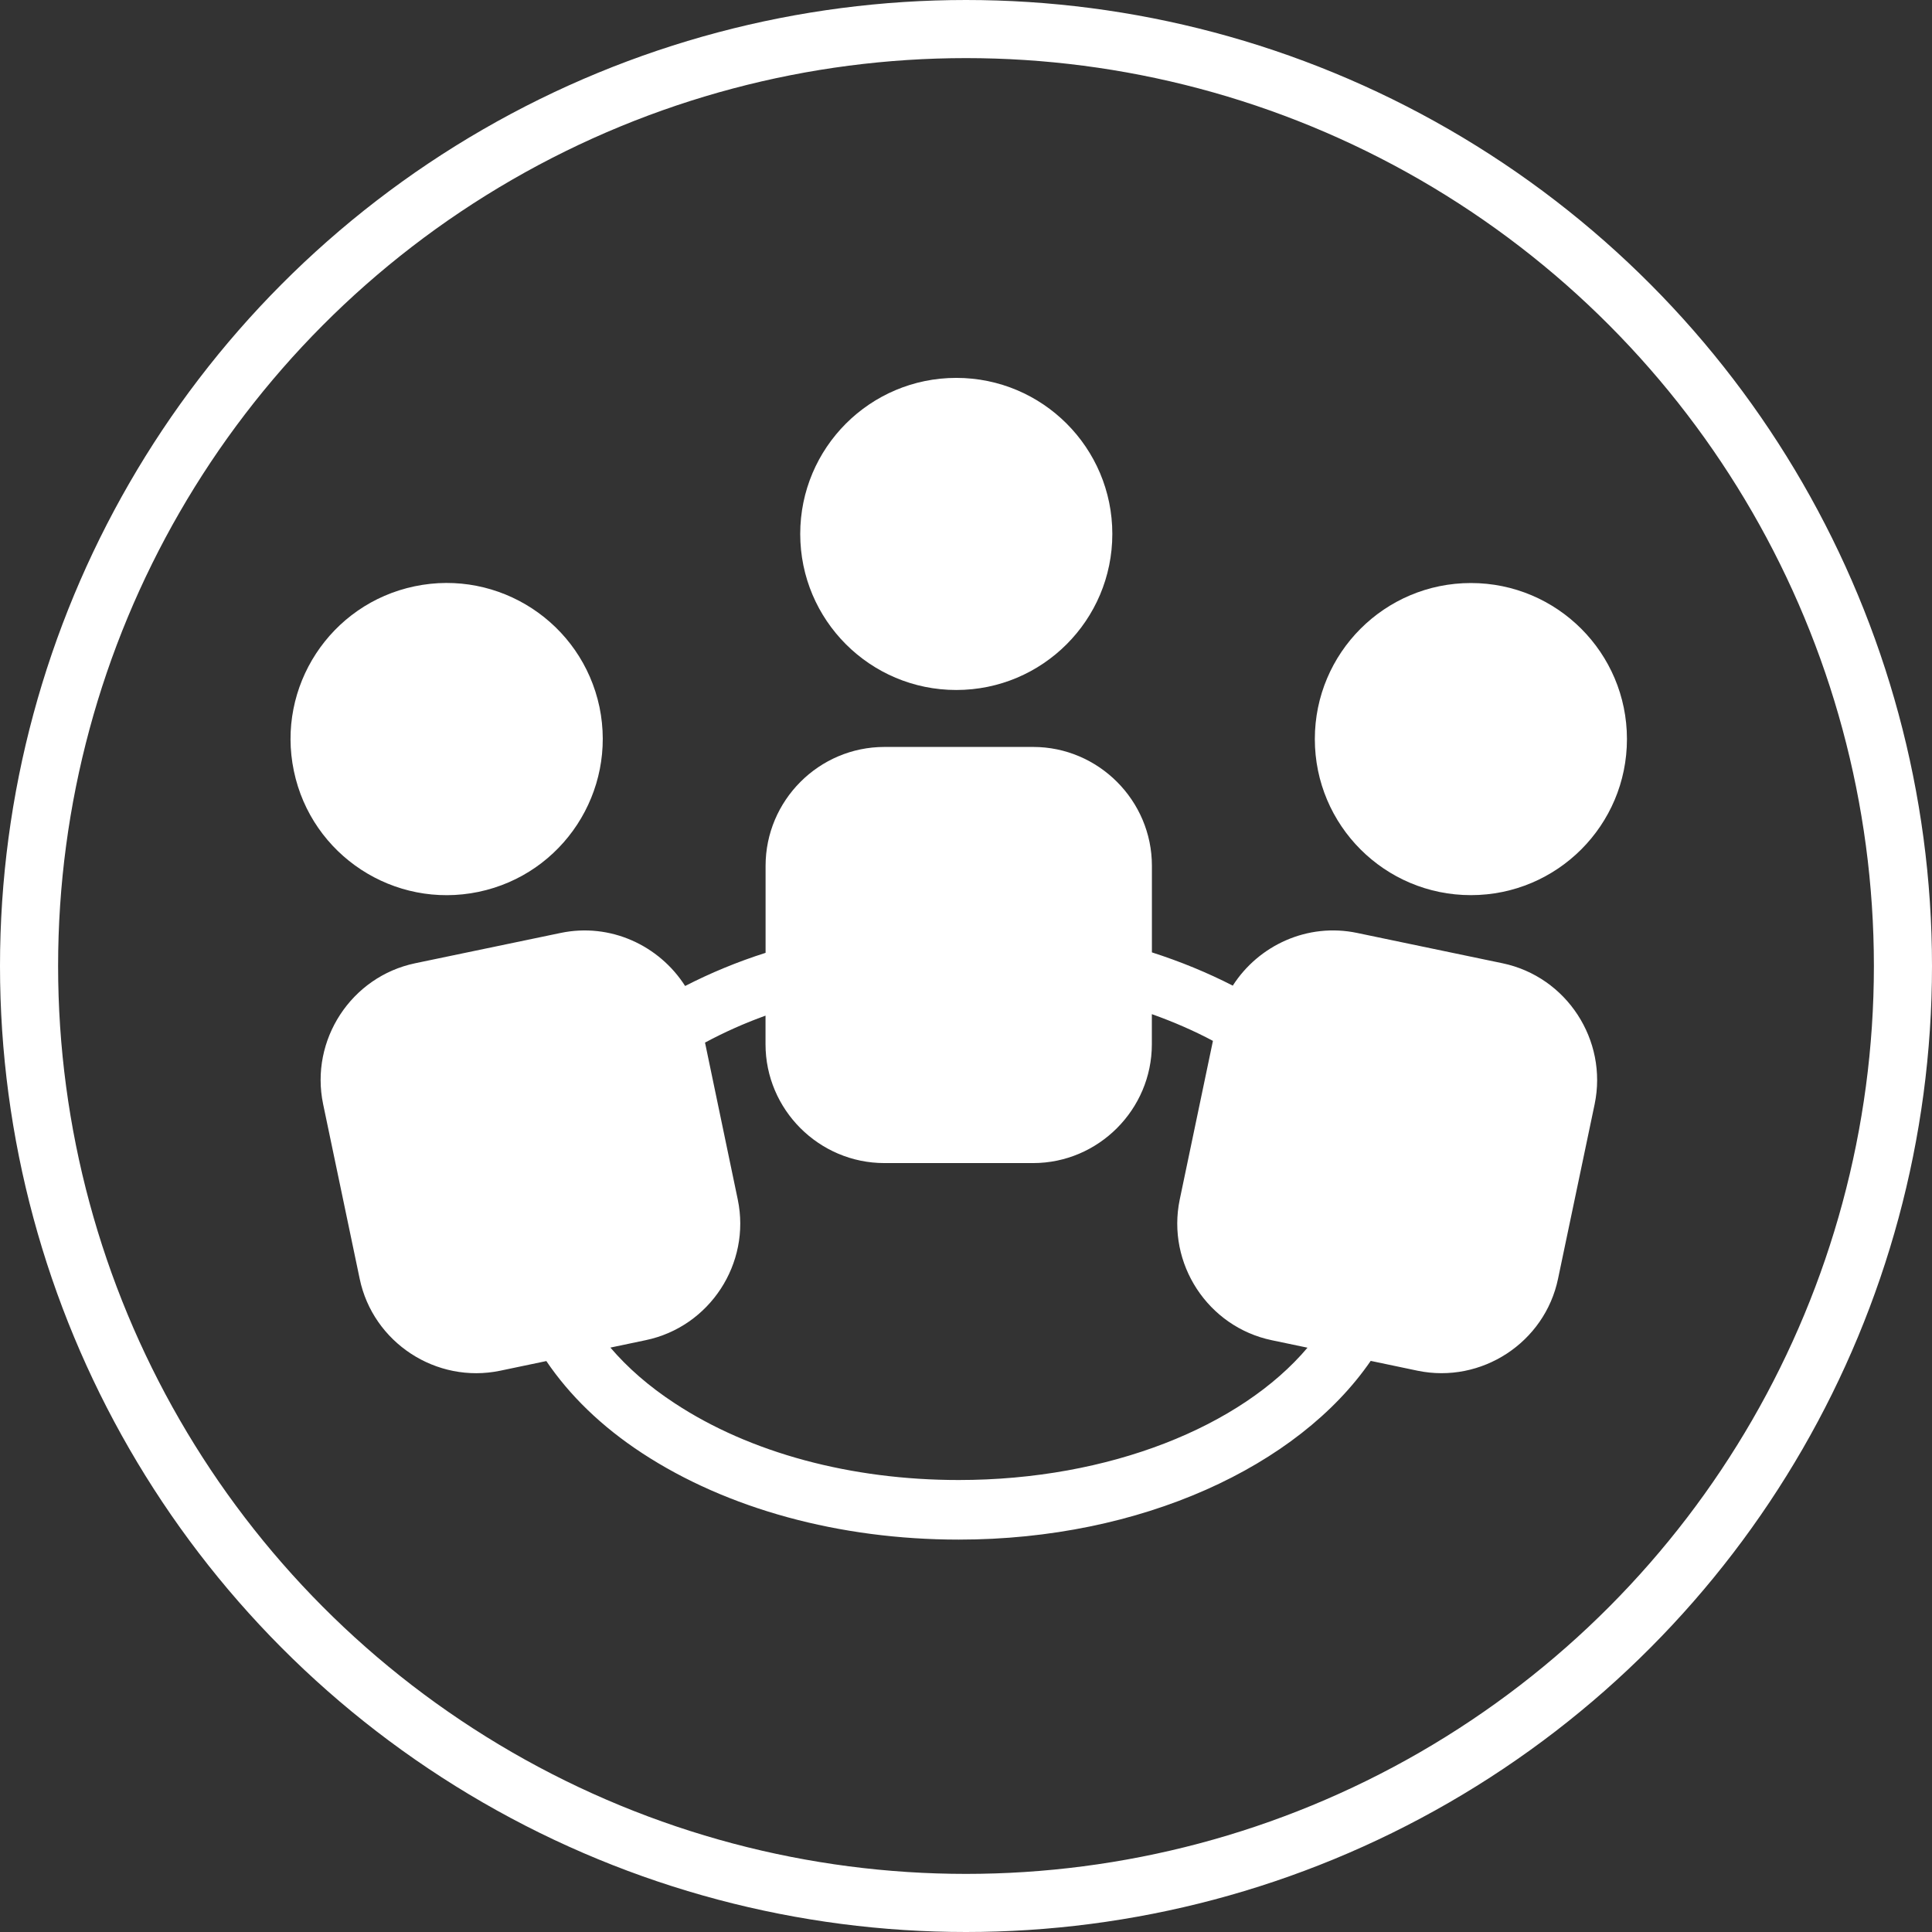
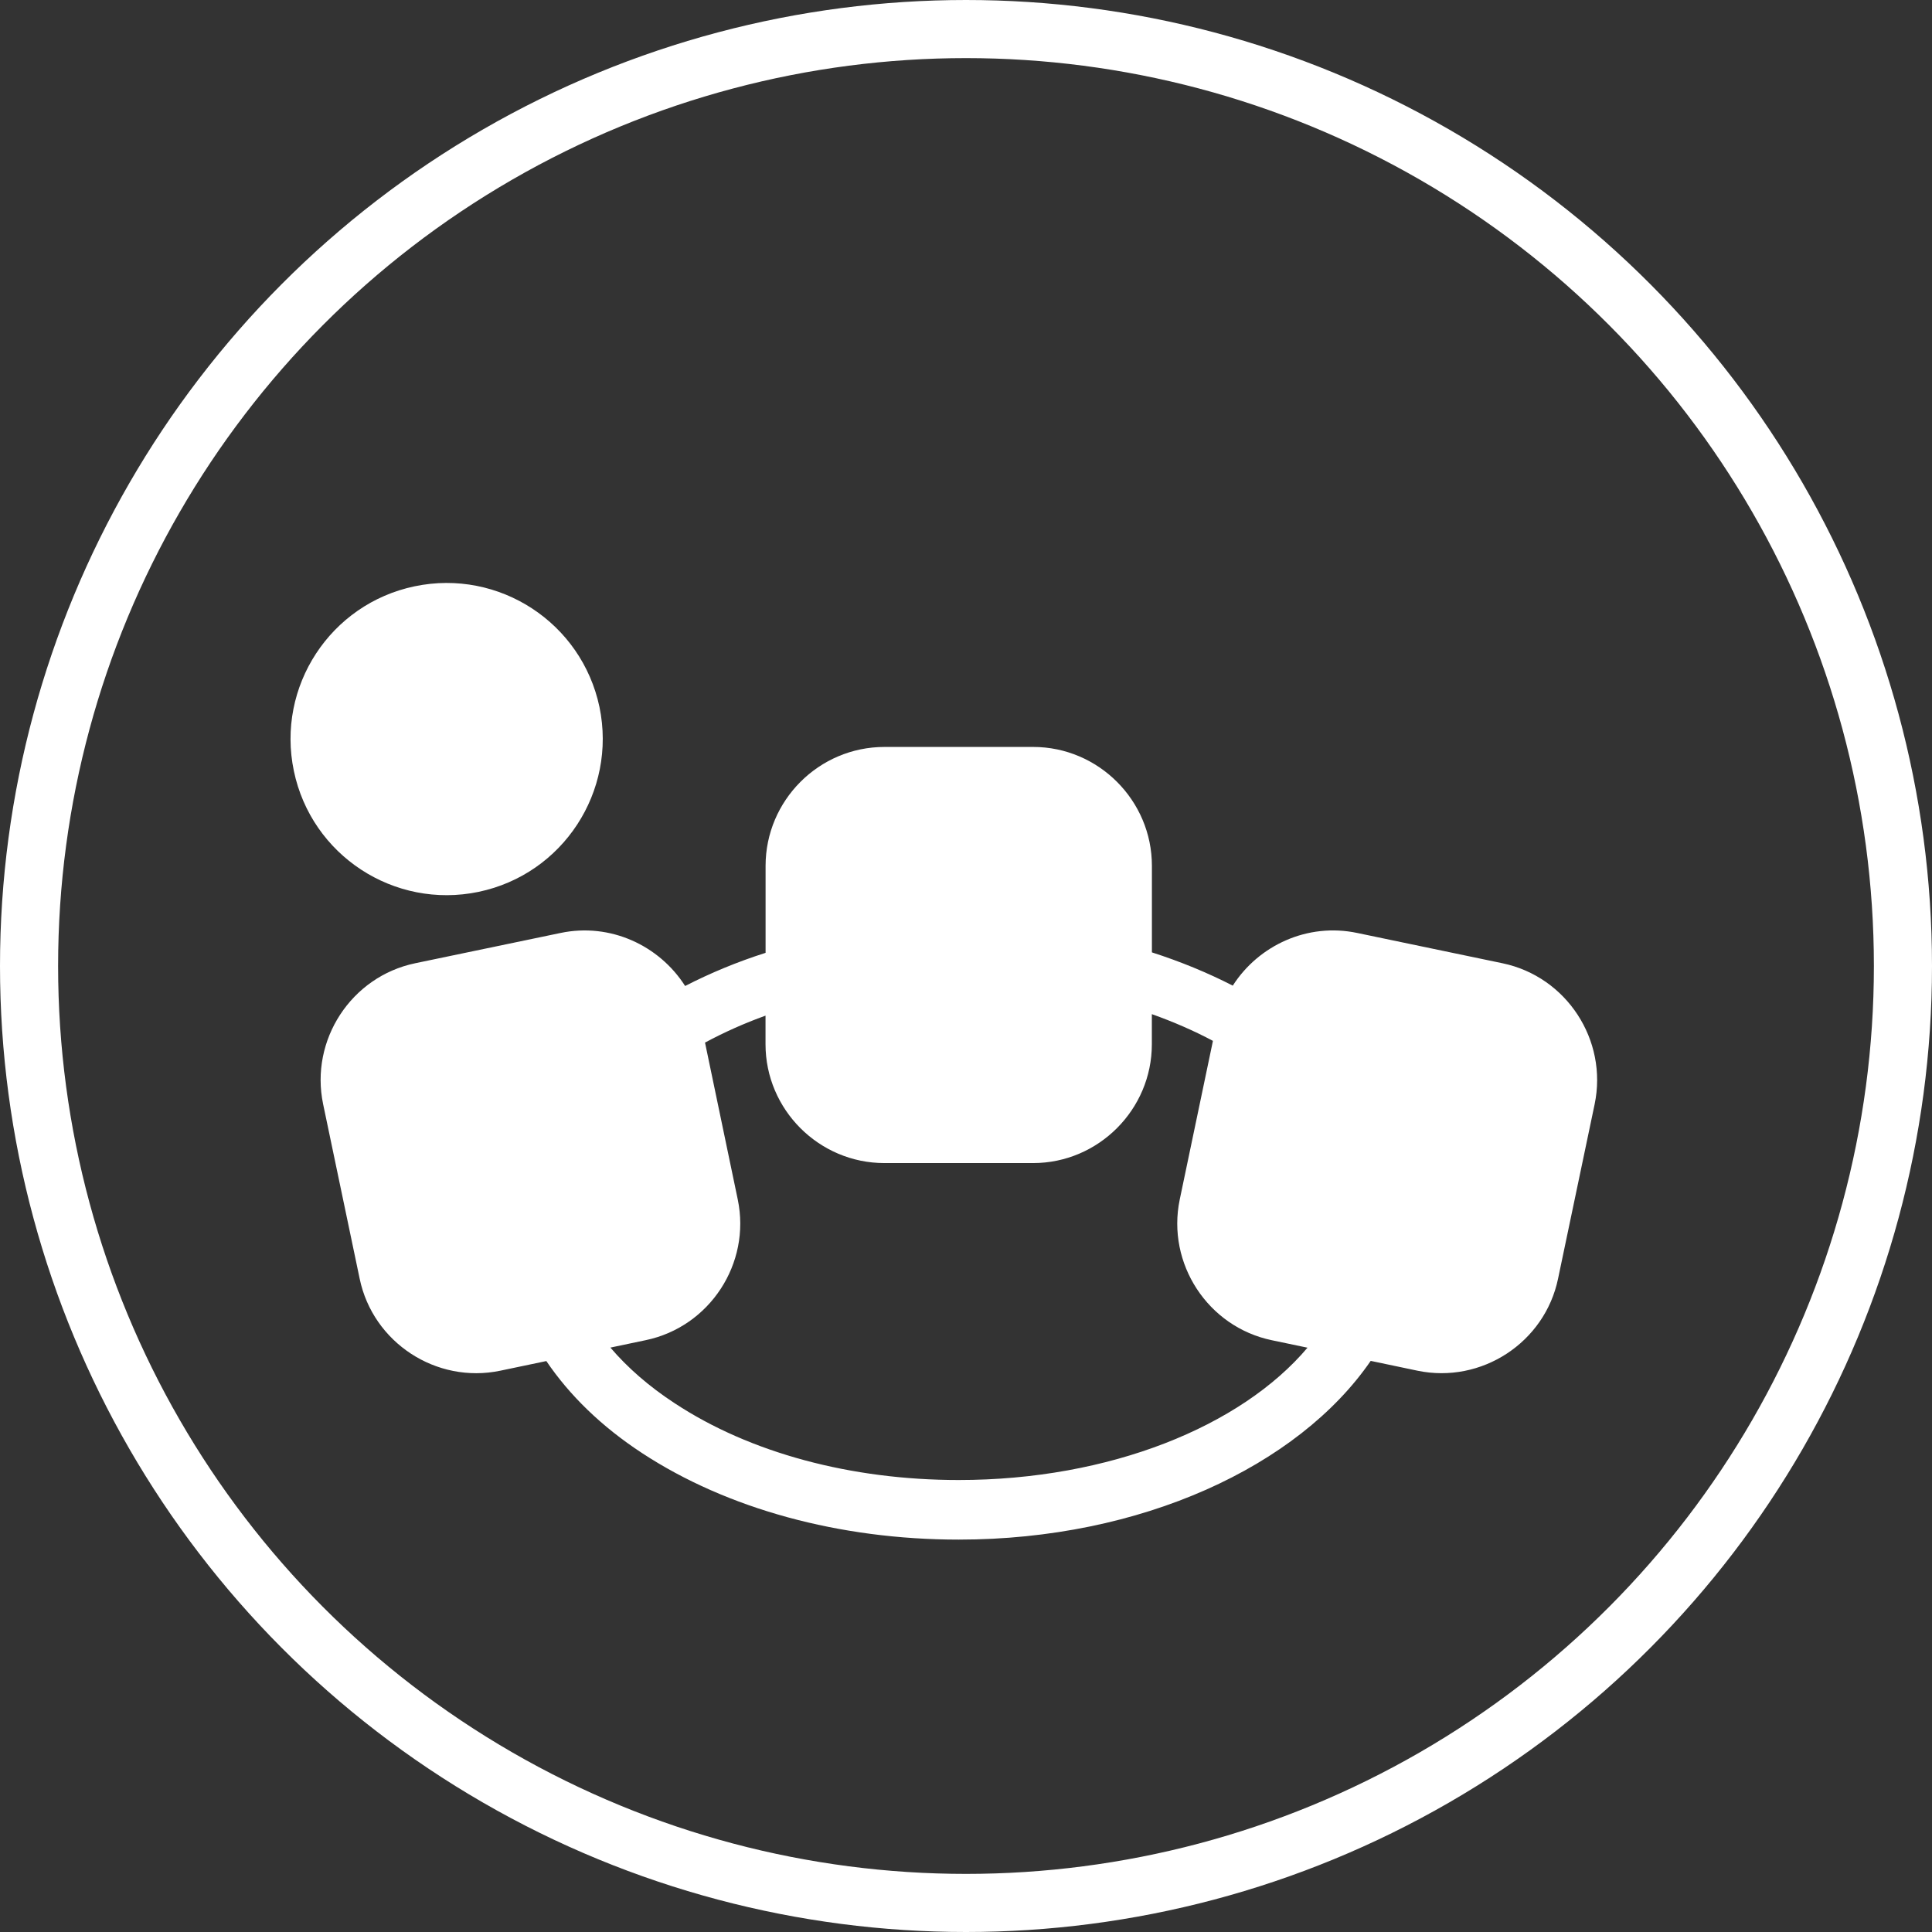
<svg xmlns="http://www.w3.org/2000/svg" width="133" height="133" viewBox="0 0 133 133" fill="none">
  <rect x="0" y="0" width="133" height="133" fill="#333333" stroke="none" />
  <circle cx="66.5" cy="66.5" r="64.5" stroke="white" stroke-width="4" />
  <g clip-path="url(#clip0)">
-     <path d="M65.831 47.499C71.764 47.499 76.573 42.69 76.573 36.757C76.573 30.823 71.764 26.014 65.831 26.014C59.898 26.014 55.088 30.823 55.088 36.757C55.088 42.69 59.898 47.499 65.831 47.499Z" fill="white" />
    <path d="M103.436 66.312L93.424 64.224C90.013 63.509 86.645 65.073 84.865 67.852C83.135 66.964 81.276 66.198 79.298 65.562V59.608C79.302 55.104 75.614 51.42 71.125 51.42H60.888C56.375 51.42 52.703 55.104 52.703 59.608V65.594C50.745 66.217 48.905 66.983 47.164 67.876C45.384 65.084 42.012 63.509 38.597 64.224L28.576 66.312C24.178 67.232 21.324 71.595 22.244 76.009L24.759 88.023C25.671 92.425 30.037 95.28 34.439 94.36L37.61 93.696C39.197 96.041 41.392 98.193 44.203 100.033C50.058 103.871 57.792 105.987 66 105.987C78.559 105.987 89.377 100.937 94.36 93.684L97.582 94.36C101.98 95.275 106.346 92.425 107.258 88.023L109.777 76.009C110.693 71.595 107.838 67.232 103.436 66.312ZM65.996 101.885C58.582 101.885 51.633 100.017 46.449 96.602C44.673 95.441 43.2 94.15 42.02 92.769L44.448 92.259C48.854 91.343 51.708 86.981 50.788 82.575L48.534 71.772C49.849 71.066 51.231 70.446 52.699 69.917V71.887C52.699 76.384 56.379 80.067 60.884 80.067H71.121C75.614 80.067 79.294 76.38 79.294 71.887V69.814C80.79 70.347 82.195 70.959 83.499 71.654L81.213 82.579C80.3 86.985 83.151 91.347 87.557 92.263L90.009 92.776C85.437 98.189 76.392 101.885 65.996 101.885Z" fill="white" />
-     <path d="M101.257 61.622C107.19 61.622 112 56.812 112 50.879C112 44.946 107.19 40.136 101.257 40.136C95.324 40.136 90.514 44.946 90.514 50.879C90.514 56.812 95.324 61.622 101.257 61.622Z" fill="white" />
    <path d="M32.947 61.396C38.758 60.18 42.47 54.483 41.269 48.676C40.045 42.872 34.36 39.145 28.544 40.361C22.741 41.573 19.014 47.266 20.23 53.074C21.442 58.885 27.135 62.609 32.947 61.396Z" fill="white" />
  </g>
  <defs>
    <clipPath id="clip0">
      <rect width="92" height="92" fill="white" transform="translate(20 20)" />
    </clipPath>
  </defs>
</svg>